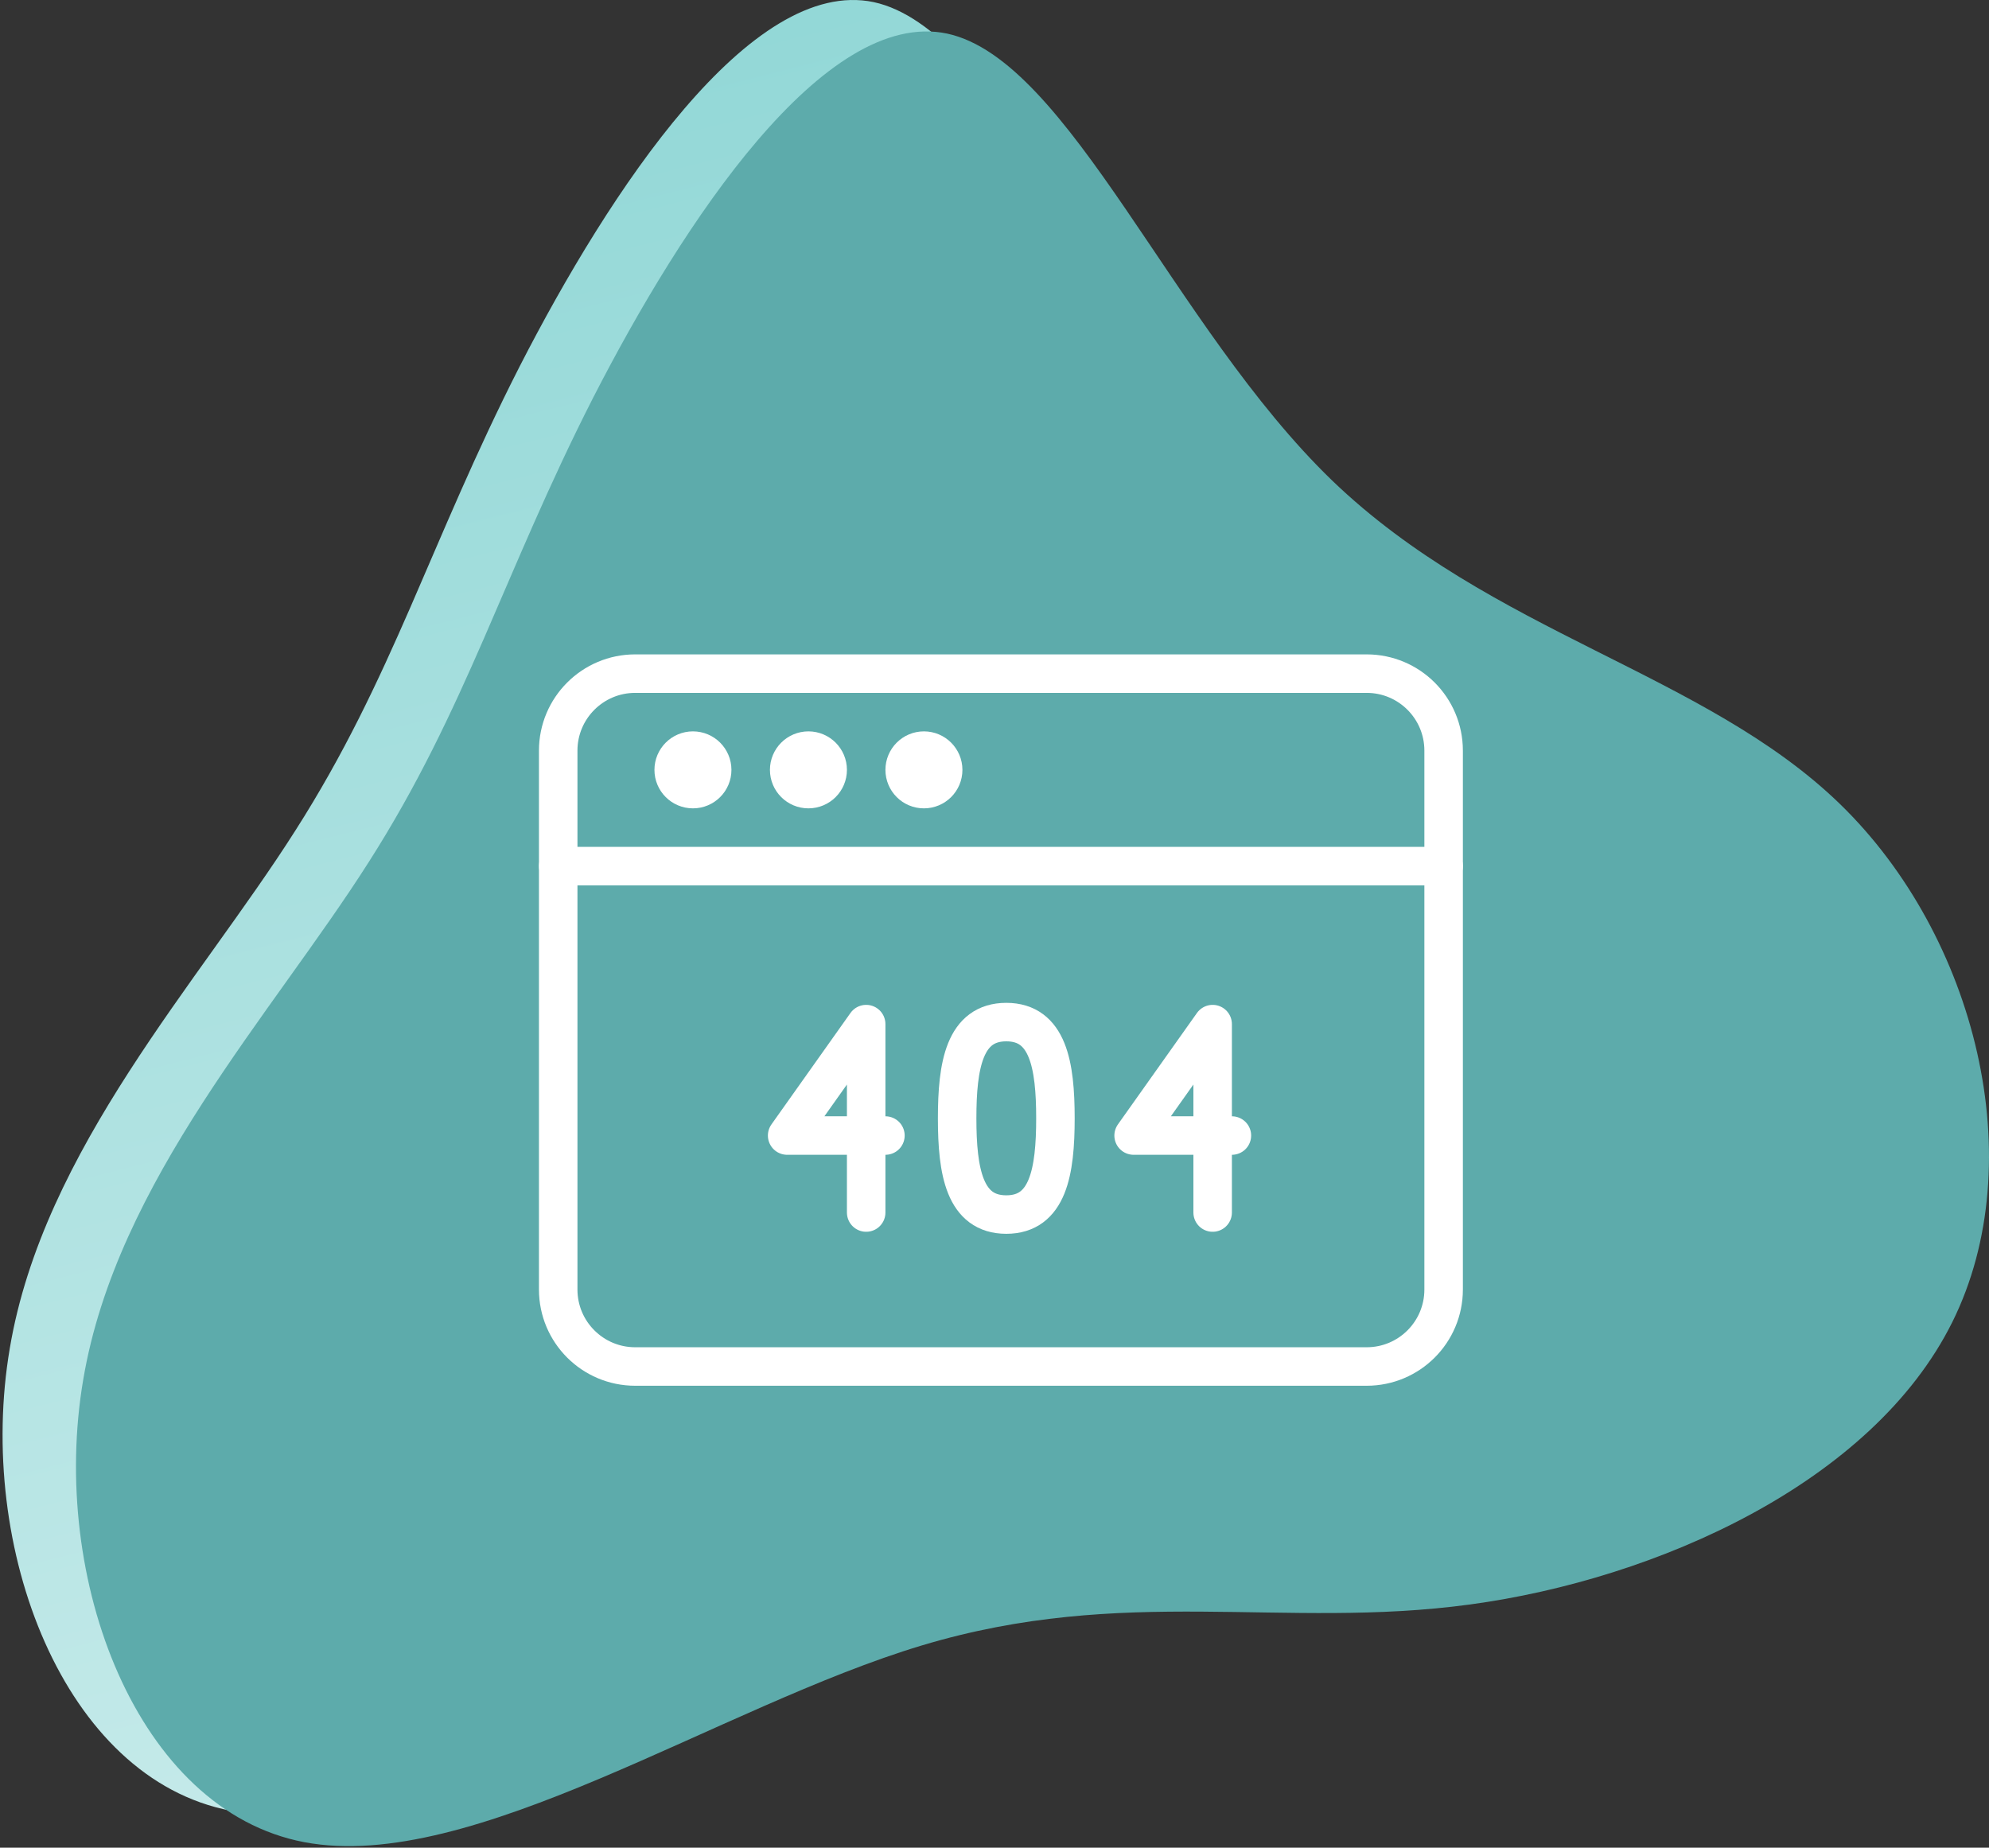
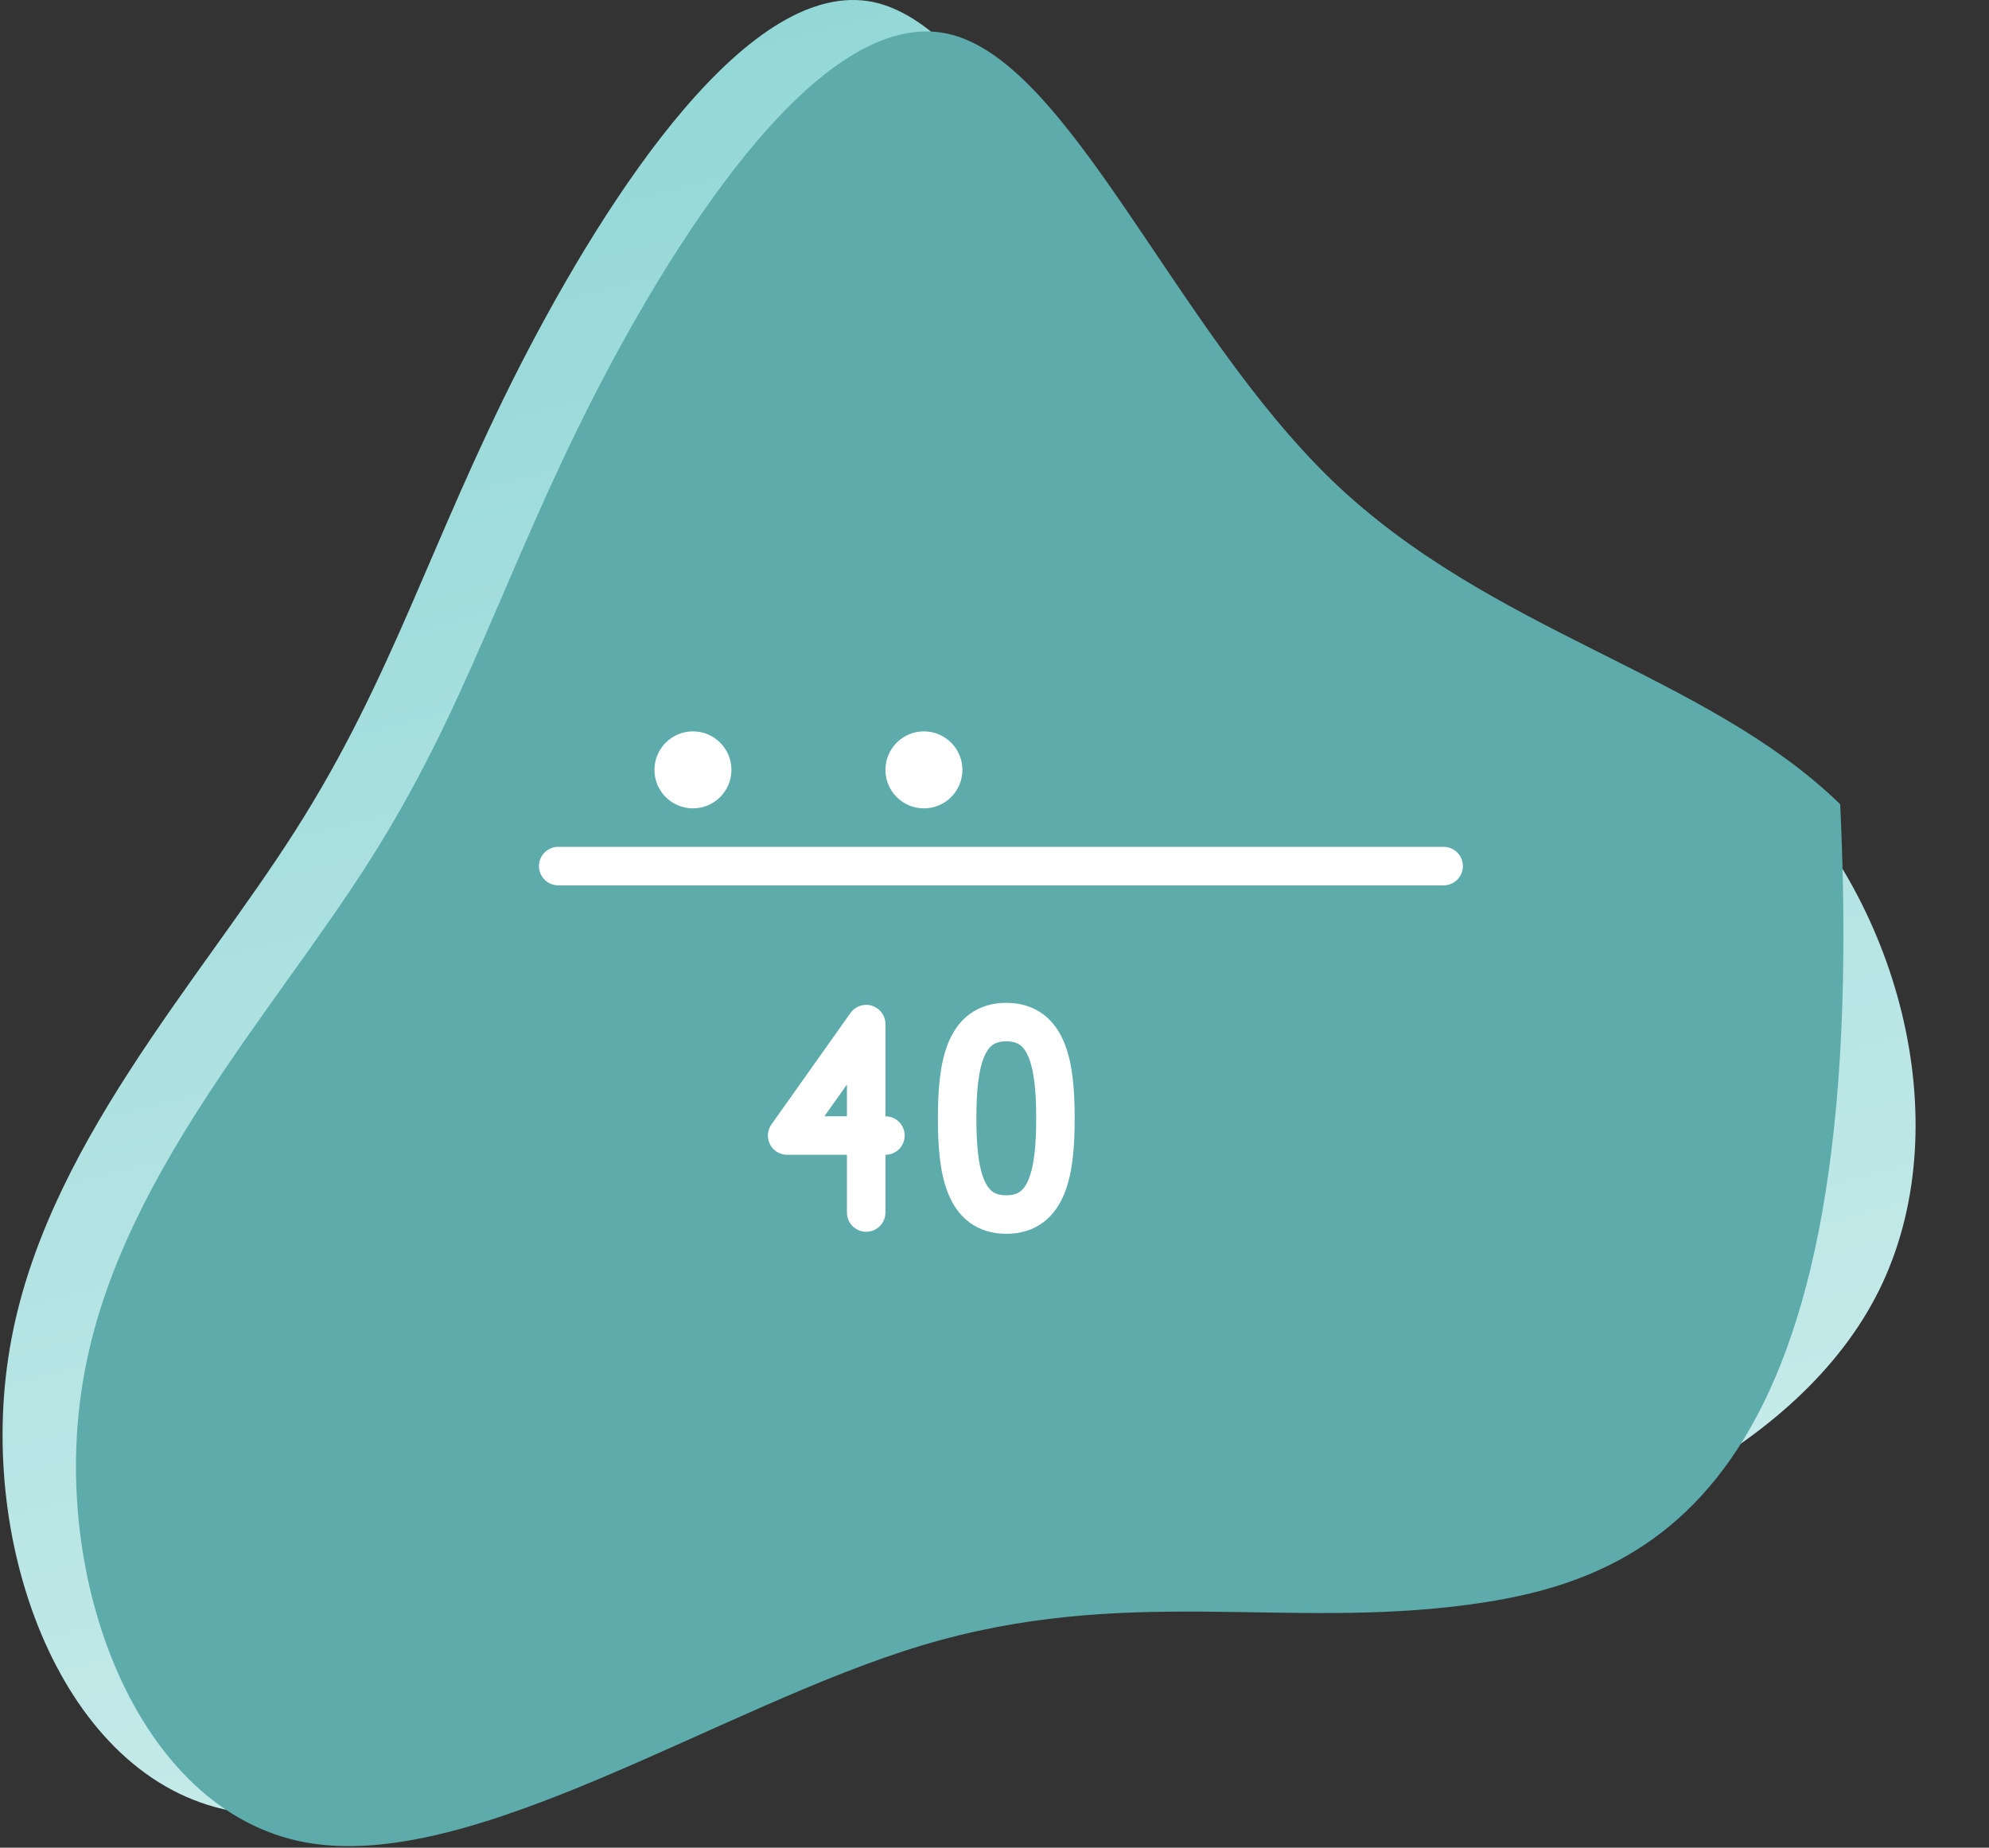
<svg xmlns="http://www.w3.org/2000/svg" width="155px" height="144px" viewBox="0 0 155 144" version="1.1">
  <rect x="0" y="0" width="155" height="144" fill="#333333" stroke="none" />
  <title>Group 93</title>
  <defs>
    <linearGradient x1="18.871%" y1="-86.362%" x2="68.436%" y2="95%" id="linearGradient-1">
      <stop stop-color="#FFFFFF" offset="0%" />
      <stop stop-color="#93D8D7" offset="100%" />
    </linearGradient>
  </defs>
  <g id="outlined" stroke="none" stroke-width="1" fill="none" fill-rule="evenodd">
    <g id="skuska" transform="translate(-2618, -7334)">
      <g id="Group-93" transform="translate(2618, 7334)">
        <g id="Group-86" fill-rule="nonzero">
          <g id="blob-shape-10" transform="translate(77.5, 72) scale(-1, -1) translate(-77.5, -72) ">
            <path d="M137.017,2.882 C150.037,5.36 156.883,23.378 154.237,38.918 C151.633,54.416 139.495,67.436 131.977,79.28 C124.417,91.124 121.477,101.75 114.505,115.442 C107.491,129.134 96.487,145.85 86.911,143.834 C77.377,141.776 69.313,120.986 56.923,109.016 C44.533,97.088 27.859,94.022 17.317,83.774 C6.733,73.484 2.365,55.928 8.581,43.412 C14.797,30.896 31.597,23.378 46.171,21.404 C60.745,19.43 73.093,22.958 88.885,18.212 C104.677,13.466 123.955,0.404 137.017,2.882 Z" id="Path" fill="url(#linearGradient-1)" />
-             <path d="M131.296,0.43 C144.316,2.908 151.162,20.926 148.516,36.466 C145.912,51.964 133.774,64.984 126.256,76.828 C118.696,88.672 115.756,99.298 108.784,112.99 C101.77,126.682 90.766,143.398 81.19,141.382 C71.656,139.324 63.592,118.534 51.202,106.564 C38.812,94.636 22.138,91.57 11.596,81.322 C1.012,71.032 -3.356,53.476 2.86,40.96 C9.076,28.444 25.876,20.926 40.45,18.952 C55.024,16.978 67.372,20.506 83.164,15.76 C98.956,11.014 118.234,-2.048 131.296,0.43 Z" id="Path" fill="#5DABAB" />
+             <path d="M131.296,0.43 C144.316,2.908 151.162,20.926 148.516,36.466 C145.912,51.964 133.774,64.984 126.256,76.828 C118.696,88.672 115.756,99.298 108.784,112.99 C101.77,126.682 90.766,143.398 81.19,141.382 C71.656,139.324 63.592,118.534 51.202,106.564 C38.812,94.636 22.138,91.57 11.596,81.322 C9.076,28.444 25.876,20.926 40.45,18.952 C55.024,16.978 67.372,20.506 83.164,15.76 C98.956,11.014 118.234,-2.048 131.296,0.43 Z" id="Path" fill="#5DABAB" />
          </g>
        </g>
        <g id="Group-1002" transform="translate(43, 52)" stroke="#FFFFFF" stroke-linecap="round" stroke-linejoin="round" stroke-width="3">
-           <path d="M69.5,48.5 C69.5,51.815 66.818,54.5 63.5,54.5 L6.5,54.5 C3.188,54.5 0.5,51.815 0.5,48.5 L0.5,6.5 C0.5,3.188 3.188,0.5 6.5,0.5 L63.5,0.5 C66.818,0.5 69.5,3.188 69.5,6.5 L69.5,48.5 L69.5,48.5 Z" id="Stroke-5986" />
          <line x1="0.5" y1="15.5" x2="69.5" y2="15.5" id="Stroke-5987" />
          <path d="M12.5,8 C12.5,8.831 11.828,9.5 11,9.5 C10.172,9.5 9.5,8.831 9.5,8 C9.5,7.175 10.172,6.5 11,6.5 C11.828,6.5 12.5,7.175 12.5,8 L12.5,8 Z" id="Stroke-5988" />
-           <path d="M21.5,8 C21.5,8.831 20.828,9.5 20,9.5 C19.172,9.5 18.5,8.831 18.5,8 C18.5,7.175 19.172,6.5 20,6.5 C20.828,6.5 21.5,7.175 21.5,8 L21.5,8 Z" id="Stroke-5989" />
          <path d="M30.5,8 C30.5,8.831 29.828,9.5 29,9.5 C28.172,9.5 27.5,8.831 27.5,8 C27.5,7.175 28.172,6.5 29,6.5 C29.828,6.5 30.5,7.175 30.5,8 L30.5,8 Z" id="Stroke-5990" />
          <path d="M39.248,35.158 C39.248,39.301 38.678,42.658 35.42,42.658 C32.159,42.658 31.589,39.301 31.589,35.158 C31.589,31.015 32.159,27.658 35.42,27.658 C38.678,27.658 39.248,31.015 39.248,35.158 L39.248,35.158 Z" id="Stroke-5991" />
          <polyline id="Stroke-5992" points="24.5 42.5 24.5 27.815 18.341 36.5 26 36.5" />
-           <polyline id="Stroke-5993" points="51.5 42.5 51.5 27.815 45.341 36.5 53 36.5" />
        </g>
      </g>
    </g>
  </g>
</svg>